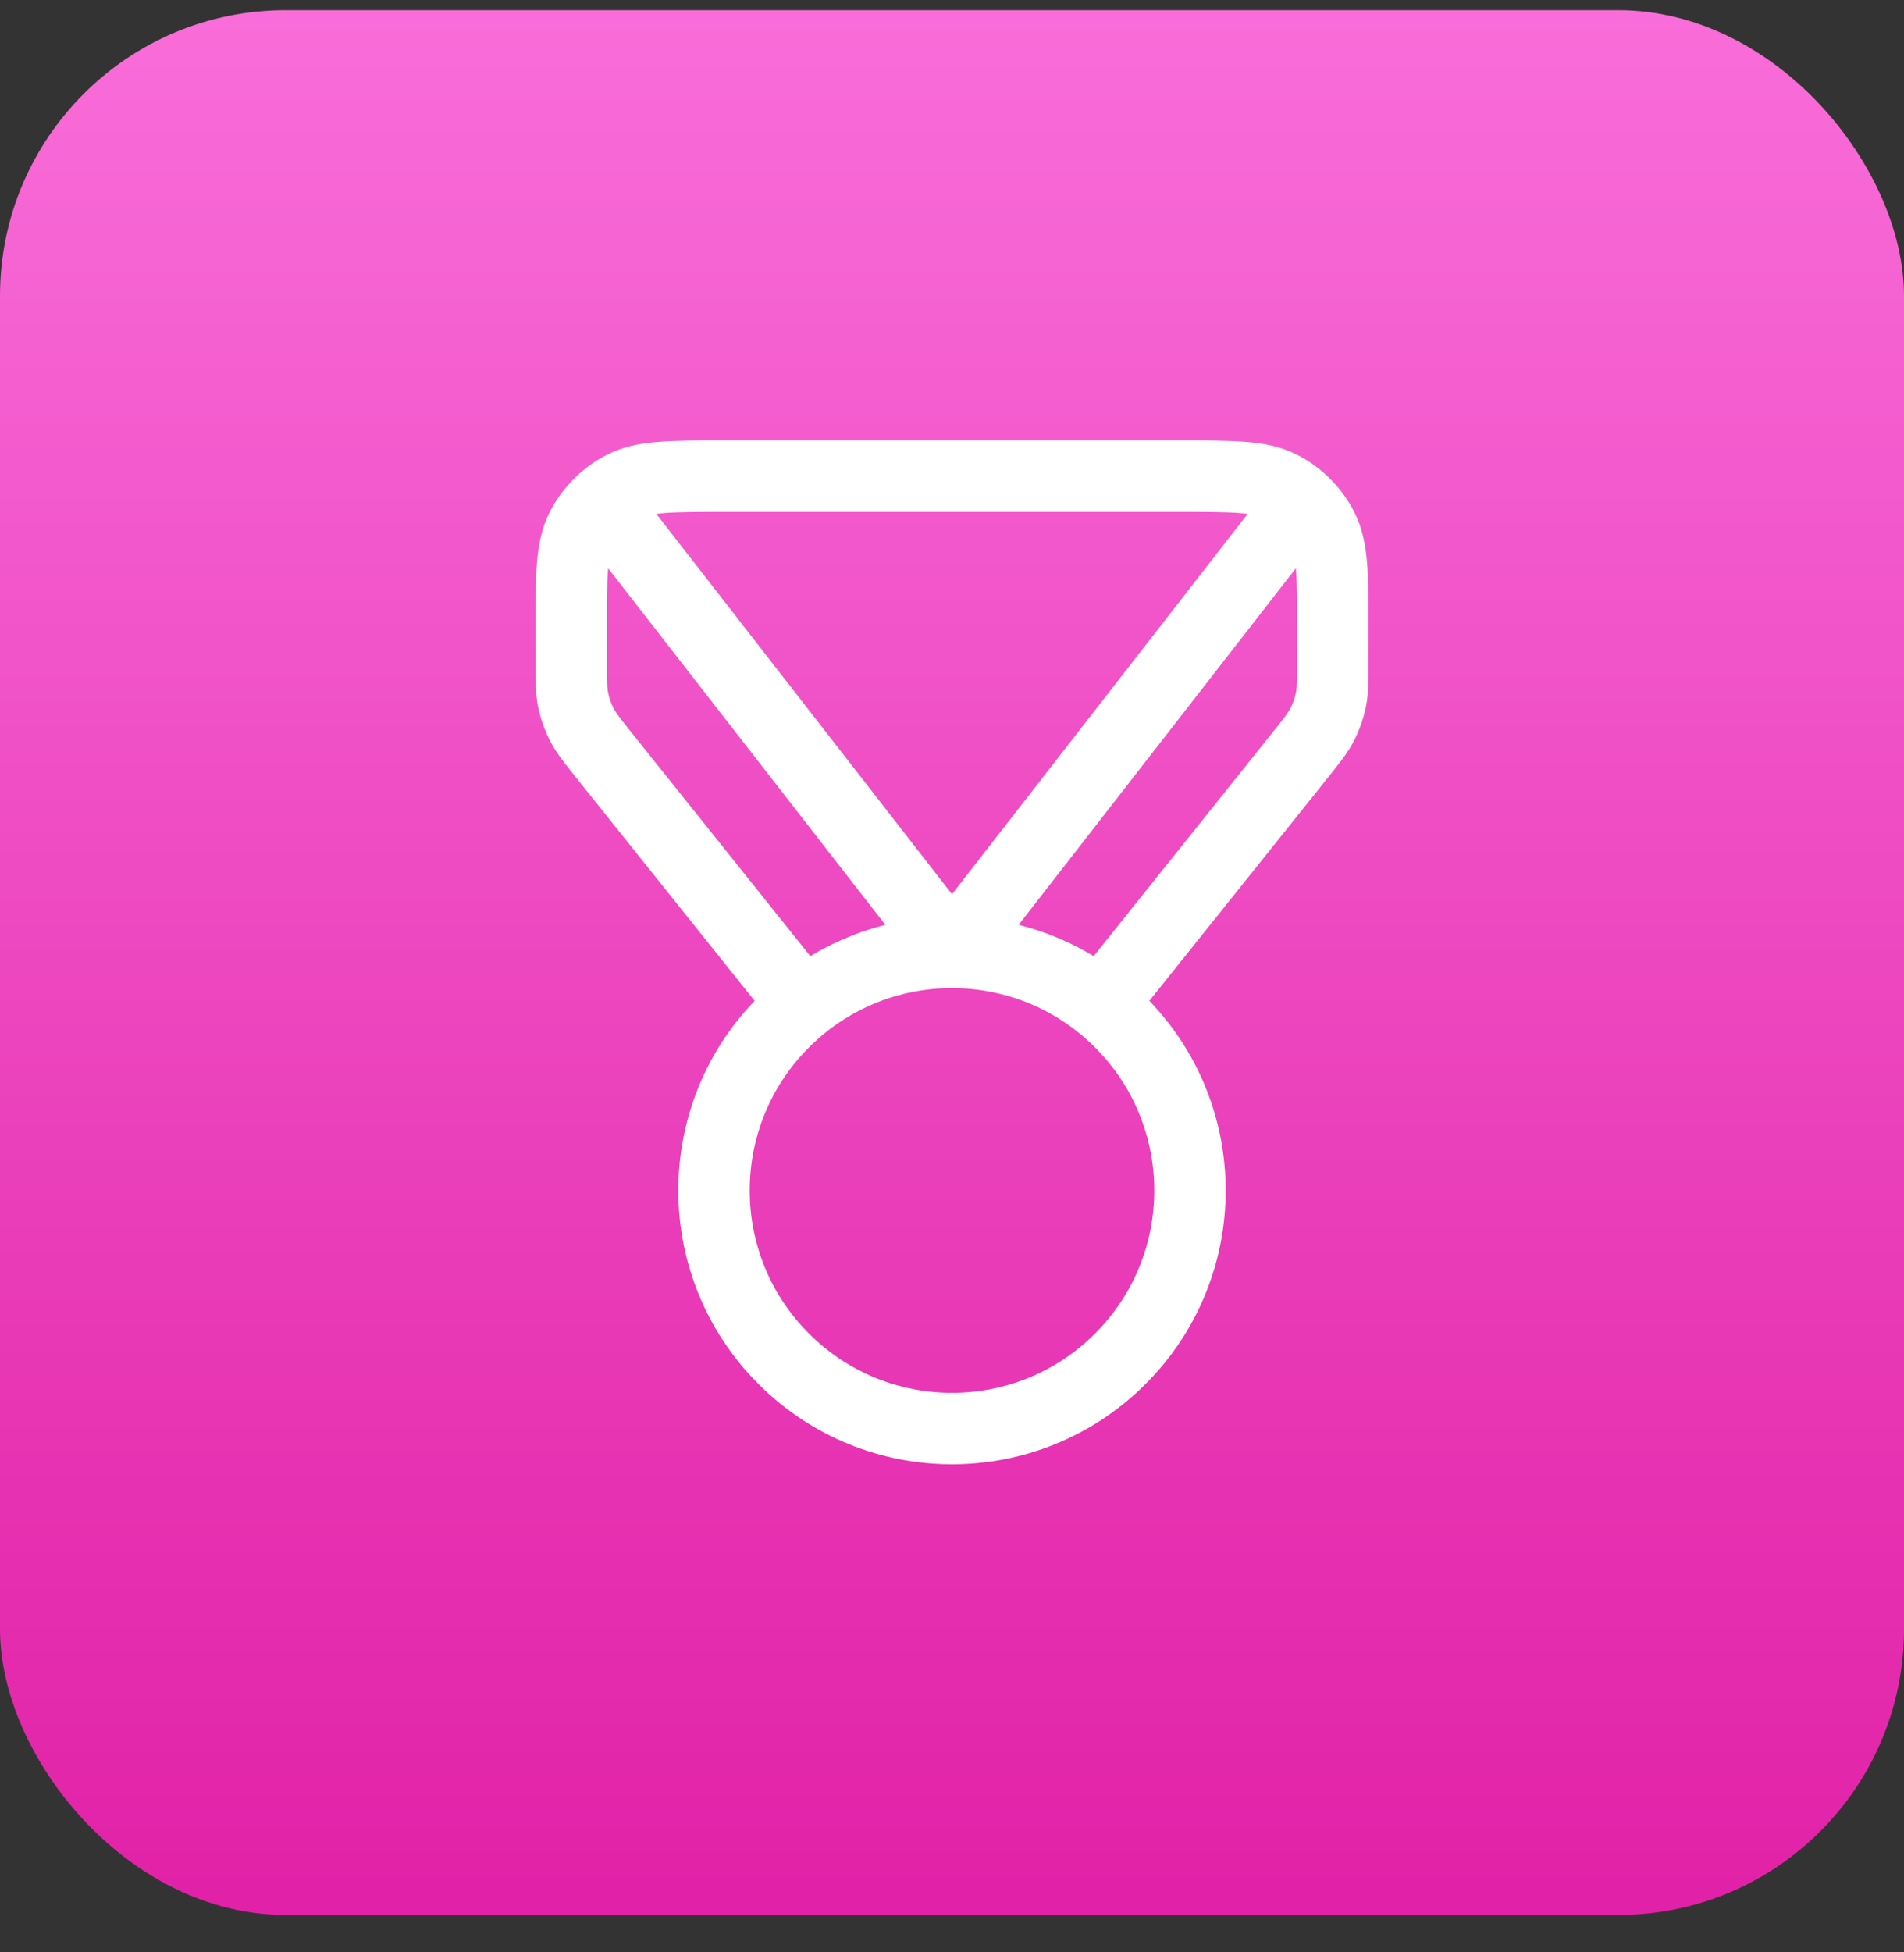
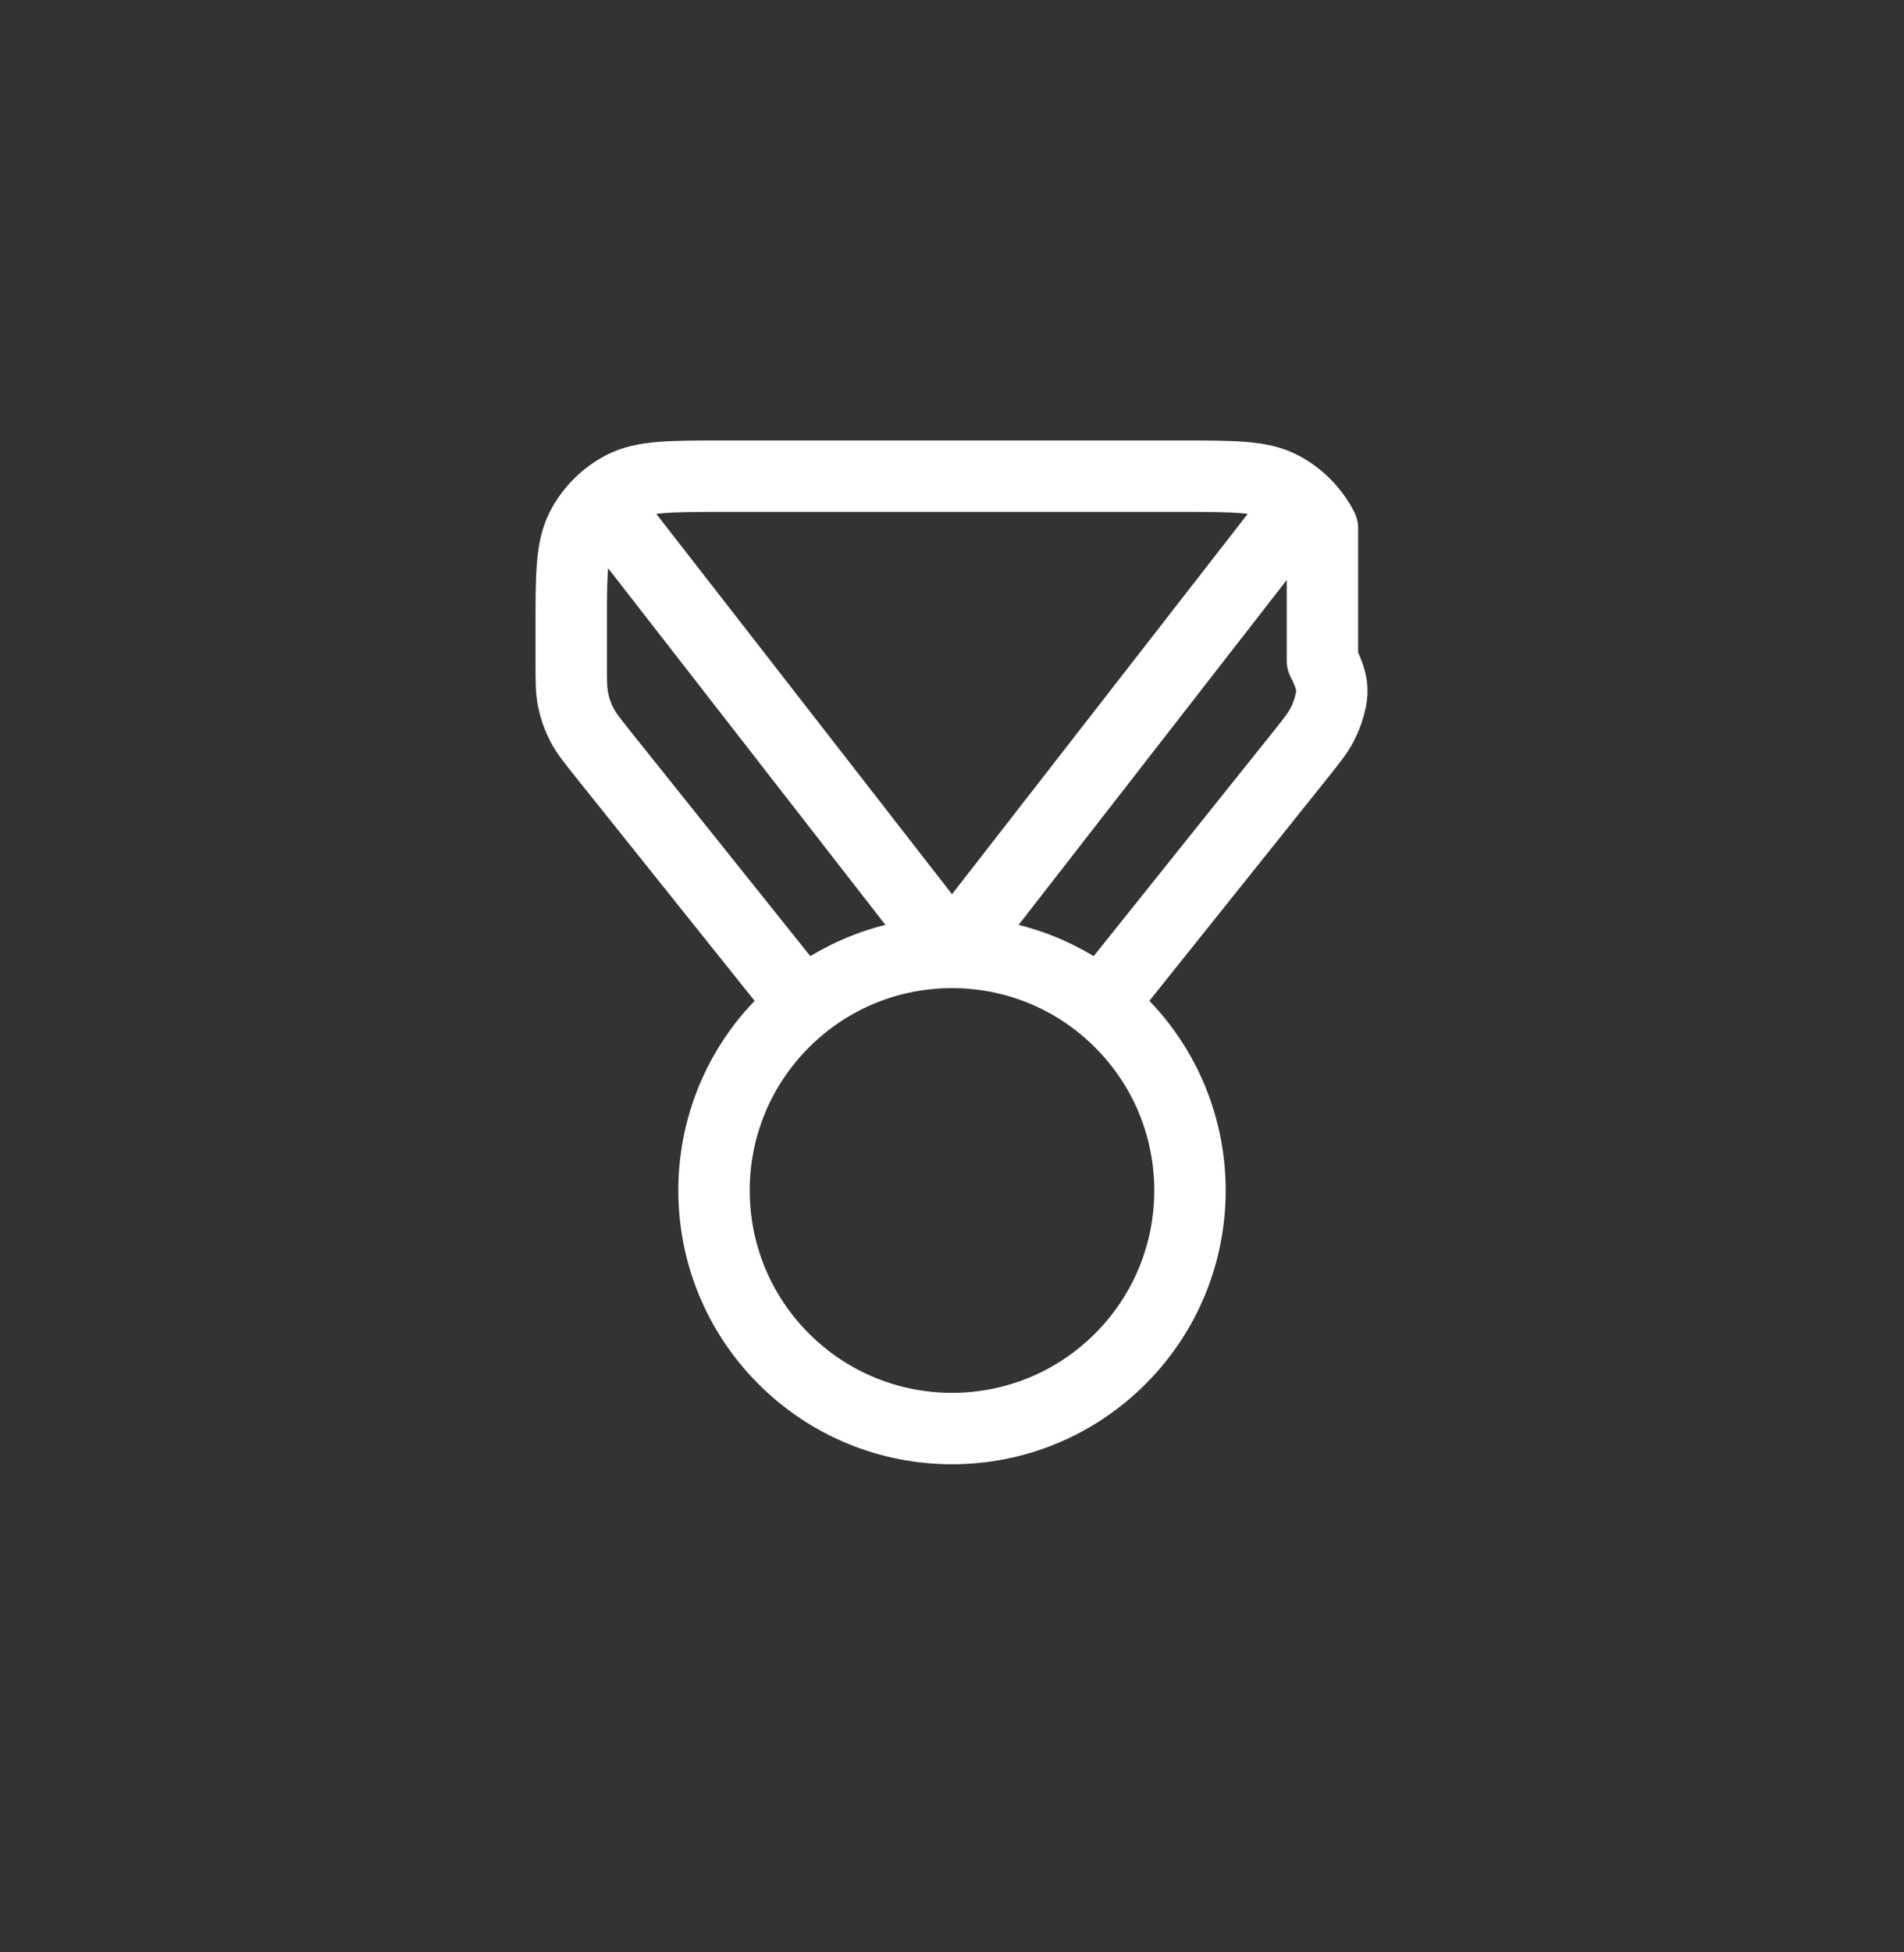
<svg xmlns="http://www.w3.org/2000/svg" width="40" height="41" viewBox="0 0 40 41" fill="none">
  <rect x="0" y="0" width="40" height="41" fill="#333333" stroke="none" />
-   <rect y="0.214" width="40" height="40" rx="6" fill="url(#paint0_linear_8965_1624)" />
-   <path d="M16.876 21.095L12.701 15.877C12.441 15.552 12.311 15.389 12.219 15.208C12.137 15.048 12.077 14.877 12.041 14.7C12 14.502 12 14.293 12 13.877V13.2C12 12.08 12 11.52 12.218 11.092C12.41 10.716 12.716 10.41 13.092 10.218C13.52 10 14.08 10 15.2 10H24.8C25.92 10 26.48 10 26.908 10.218C27.284 10.41 27.59 10.716 27.782 11.092C28 11.52 28 12.08 28 13.2V13.877C28 14.293 28 14.502 27.959 14.7C27.923 14.877 27.863 15.048 27.781 15.208C27.689 15.389 27.559 15.552 27.299 15.877L23.124 21.095M13 11L20 20L27 11M23.535 21.465C25.488 23.417 25.488 26.583 23.535 28.535C21.583 30.488 18.417 30.488 16.465 28.535C14.512 26.583 14.512 23.417 16.465 21.465C18.417 19.512 21.583 19.512 23.535 21.465Z" stroke="white" stroke-width="1.5" stroke-linecap="round" stroke-linejoin="round" />
+   <path d="M16.876 21.095L12.701 15.877C12.441 15.552 12.311 15.389 12.219 15.208C12.137 15.048 12.077 14.877 12.041 14.7C12 14.502 12 14.293 12 13.877V13.2C12 12.08 12 11.52 12.218 11.092C12.41 10.716 12.716 10.41 13.092 10.218C13.52 10 14.08 10 15.2 10H24.8C25.92 10 26.48 10 26.908 10.218C27.284 10.41 27.59 10.716 27.782 11.092V13.877C28 14.293 28 14.502 27.959 14.7C27.923 14.877 27.863 15.048 27.781 15.208C27.689 15.389 27.559 15.552 27.299 15.877L23.124 21.095M13 11L20 20L27 11M23.535 21.465C25.488 23.417 25.488 26.583 23.535 28.535C21.583 30.488 18.417 30.488 16.465 28.535C14.512 26.583 14.512 23.417 16.465 21.465C18.417 19.512 21.583 19.512 23.535 21.465Z" stroke="white" stroke-width="1.5" stroke-linecap="round" stroke-linejoin="round" />
  <defs>
    <linearGradient id="paint0_linear_8965_1624" x1="20" y1="0.214" x2="20" y2="40.214" gradientUnits="userSpaceOnUse">
      <stop stop-color="#F96DD9" />
      <stop offset="1" stop-color="#E121A7" />
    </linearGradient>
  </defs>
</svg>